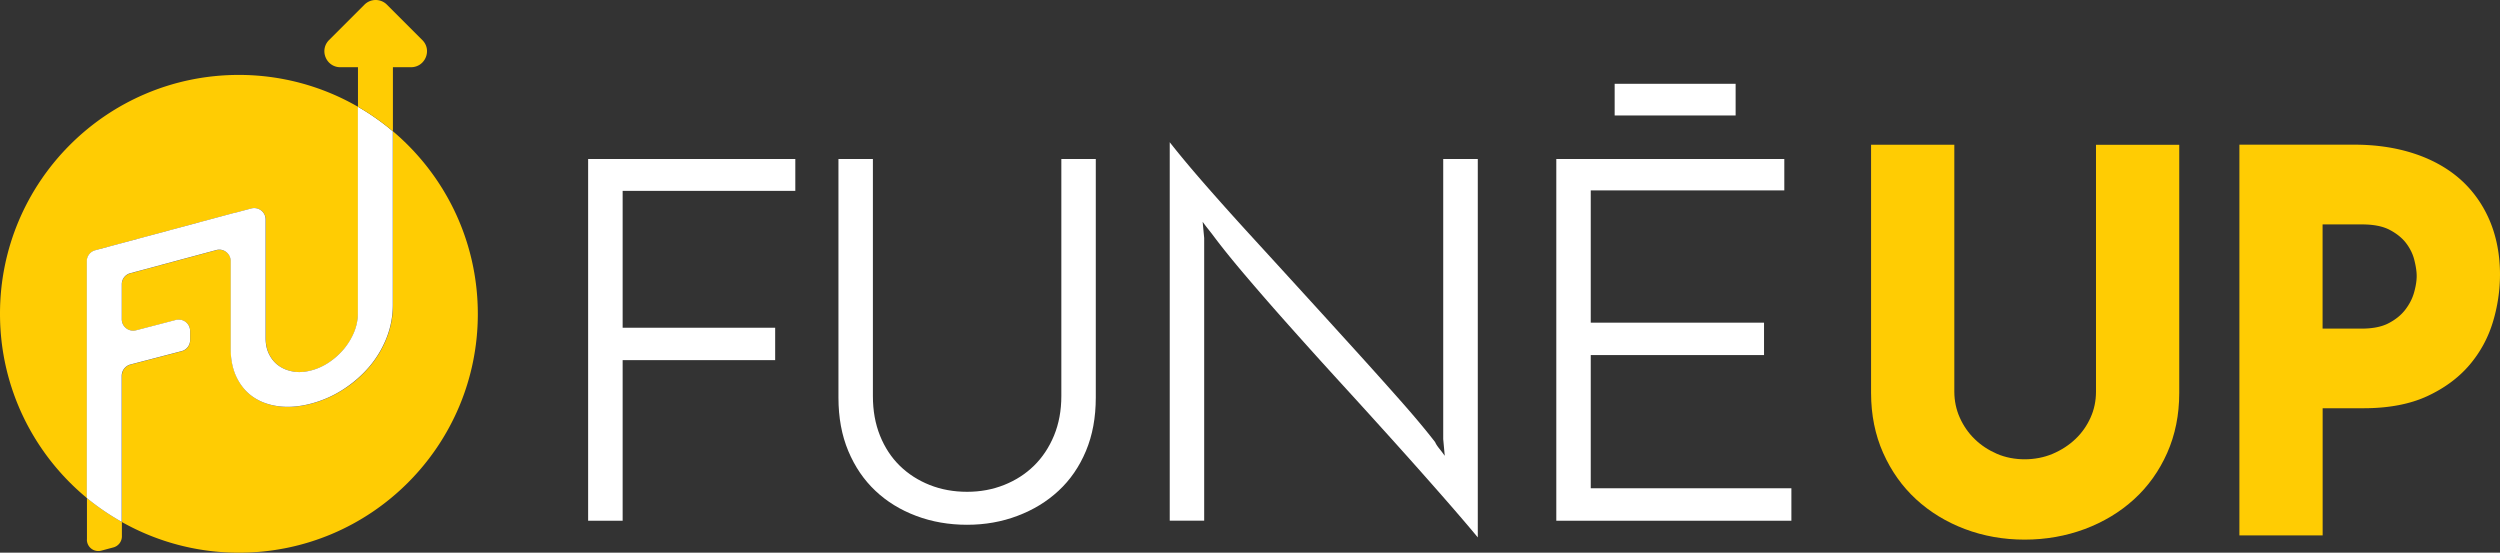
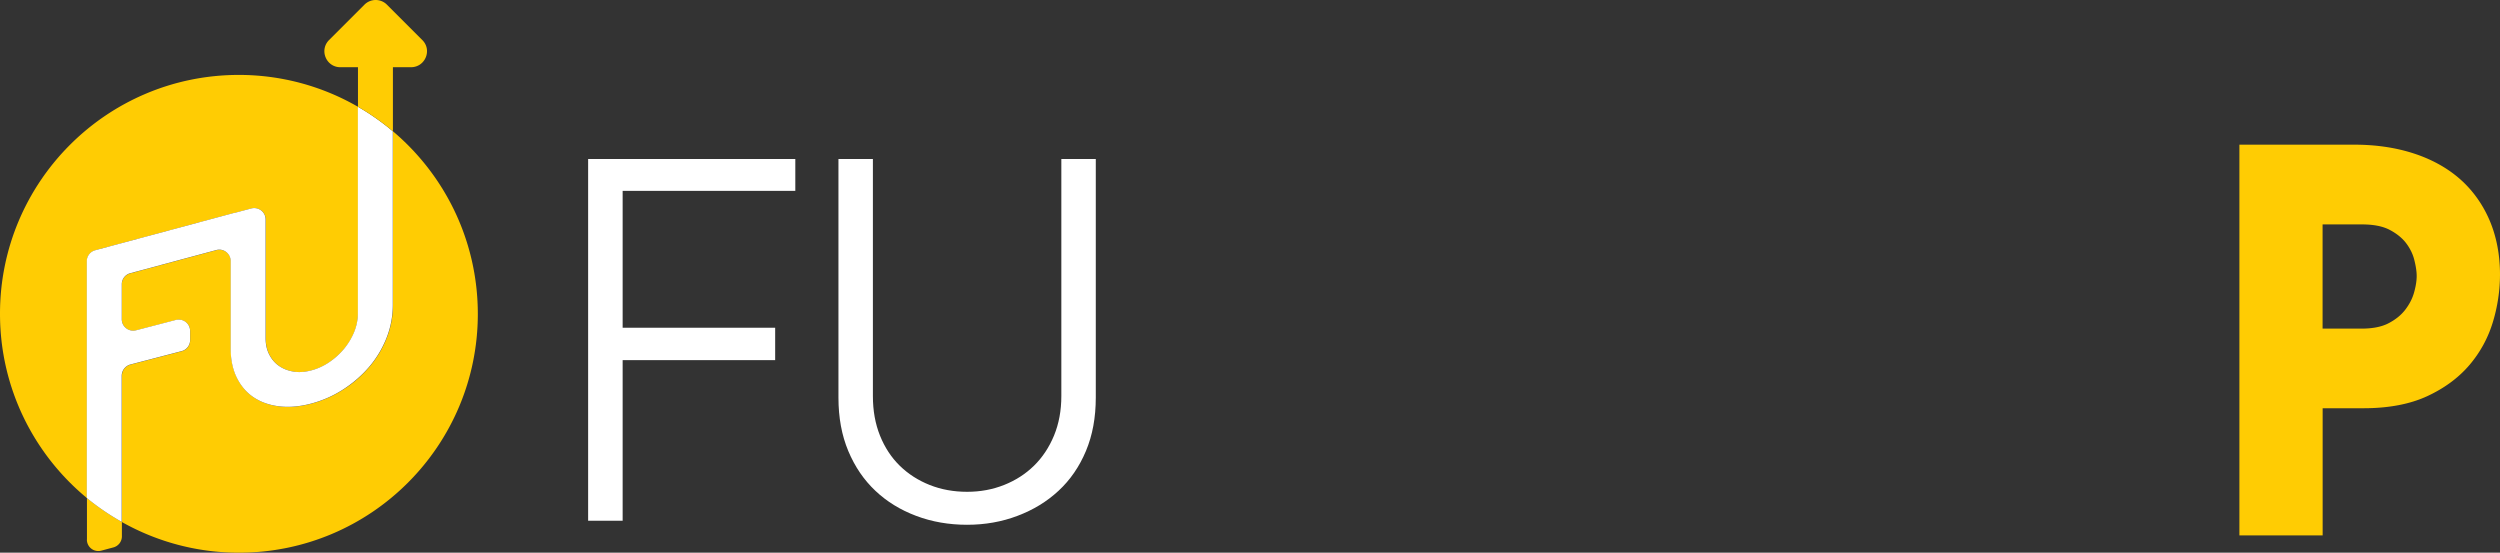
<svg xmlns="http://www.w3.org/2000/svg" preserveAspectRatio="xMidYMid meet" data-bbox="74.86 219.202 405.69 89.688" viewBox="74.86 219.202 405.69 89.688" data-type="color" role="presentation" aria-hidden="true">
  <rect x="74.86" y="219.202" width="405.69" height="89.688" fill="#333333" stroke="none" />
  <g>
    <path d="M170.3 303.7V245h33.62v5.18H175.9v22.2h24.75v5.26H175.9v26.06h-5.6z" fill="#ffffff" data-color="1" />
    <path d="M231.8 304.36c-2.96 0-5.71-.48-8.26-1.44s-4.76-2.31-6.62-4.07c-1.86-1.75-3.33-3.9-4.4-6.45-1.07-2.55-1.6-5.44-1.6-8.67V245h5.59v38.48c0 2.36.38 4.49 1.15 6.41.77 1.92 1.84 3.55 3.21 4.89 1.37 1.34 2.99 2.38 4.85 3.12 1.86.74 3.89 1.11 6.08 1.11 2.14 0 4.14-.37 6-1.11 1.86-.74 3.48-1.78 4.85-3.12 1.37-1.34 2.45-2.97 3.25-4.89.79-1.92 1.19-4.06 1.19-6.41V245h5.59v38.72c0 3.23-.53 6.12-1.6 8.67s-2.55 4.7-4.44 6.45c-1.89 1.76-4.11 3.11-6.66 4.07-2.55.97-5.28 1.45-8.18 1.45z" fill="#ffffff" data-color="1" />
-     <path d="M314.67 245v61.41c-1.59-1.92-3.55-4.2-5.88-6.86a958.75 958.75 0 0 0-7.56-8.51c-2.71-3.01-5.51-6.1-8.39-9.25-2.88-3.15-5.66-6.23-8.35-9.25-2.69-3.01-5.14-5.82-7.36-8.43-2.22-2.6-4.04-4.86-5.47-6.78-.16-.22-.41-.53-.74-.95-.33-.41-.63-.81-.9-1.19l.25 2.63v45.87h-5.59v-61.41c1.59 2.03 3.54 4.36 5.84 6.99s4.81 5.43 7.52 8.39c2.71 2.96 5.49 6 8.34 9.13 2.85 3.12 5.6 6.15 8.26 9.08 2.66 2.93 5.14 5.7 7.44 8.3 2.3 2.6 4.19 4.86 5.67 6.78.11.27.33.62.66 1.03.33.41.63.81.9 1.19l-.25-2.71V245h5.61z" fill="#ffffff" data-color="1" />
-     <path d="M327.41 303.7V245h37v5.1H333v21.46h28.12v5.26H333v21.62h32.56v5.26h-38.15z" fill="#ffffff" data-color="1" />
-     <path fill="#ffffff" d="M356.51 232.8v5.14h-19.63v-5.14h19.63z" data-color="1" />
-     <path d="M414.99 282.74c0 1.5-.29 2.92-.88 4.22-.59 1.32-1.41 2.49-2.45 3.48-1.05 1-2.3 1.81-3.71 2.41-2.78 1.18-6.3 1.18-9.03 0-1.38-.6-2.6-1.4-3.62-2.4-1.02-.99-1.83-2.16-2.42-3.49-.58-1.3-.88-2.72-.88-4.22v-40.05h-13.51v40.3c0 3.52.66 6.79 1.96 9.71 1.3 2.92 3.09 5.45 5.34 7.52 2.24 2.06 4.9 3.69 7.92 4.83 3.01 1.14 6.27 1.72 9.7 1.72 3.43 0 6.7-.58 9.74-1.71 3.05-1.14 5.74-2.76 8-4.82 2.28-2.07 4.09-4.6 5.39-7.53 1.3-2.93 1.96-6.19 1.96-9.71v-40.3h-13.51v40.04z" fill="#ffcc03" data-color="2" />
    <path d="M478.84 254.91c-1.14-2.64-2.78-4.9-4.85-6.71-2.06-1.79-4.59-3.18-7.51-4.12-2.88-.93-6.09-1.4-9.54-1.4h-18.68v63.41h13.51v-20.64h6.65c4.02 0 7.47-.65 10.26-1.93 2.79-1.28 5.11-2.98 6.89-5.06 1.77-2.07 3.06-4.44 3.84-7.05a26.78 26.78 0 0 0 1.14-7.69c-.01-3.21-.58-6.18-1.71-8.81zm-11.81 9.08c0 .77-.14 1.68-.43 2.7-.27.96-.75 1.89-1.43 2.78-.66.86-1.57 1.6-2.71 2.19-1.11.58-2.59.87-4.38.87h-6.32v-16.91h6.4c1.84 0 3.34.29 4.46.87 1.13.59 2.03 1.31 2.67 2.14.65.85 1.1 1.76 1.34 2.7.27 1.05.4 1.94.4 2.66z" fill="#ffcc03" data-color="2" />
    <path d="M90.33 259.82l22.54-6.06v.02l2.78-.74c1.17-.31 2.33.57 2.33 1.79v19.26c0 .99.19 1.87.58 2.63.39.76.91 1.38 1.58 1.86.67.47 1.45.78 2.35.93.9.15 1.88.08 2.93-.2a9.44 9.44 0 0 0 2.95-1.37c.91-.63 1.71-1.37 2.4-2.2.68-.83 1.22-1.74 1.6-2.71.39-.97.58-1.95.58-2.95v-33.55a38.591 38.591 0 0 0-19.33-5.17c-21.41 0-38.76 17.35-38.76 38.76 0 12.04 5.49 22.79 14.1 29.9v-38.41c0-.84.56-1.57 1.37-1.79z" fill="#ffcc03" data-color="2" />
    <path d="M138.63 240.51v28.18c0 1.86-.34 3.65-1.02 5.37-.68 1.72-1.62 3.28-2.81 4.68a18.55 18.55 0 0 1-4.21 3.66c-1.61 1.04-3.33 1.8-5.16 2.29s-3.54.65-5.14.47c-1.6-.18-2.98-.65-4.16-1.42-1.18-.77-2.11-1.83-2.79-3.18-.68-1.35-1.02-2.96-1.02-4.82v-14.16c0-1.22-1.15-2.1-2.33-1.79L96 263.56c-.81.22-1.37.95-1.37 1.79v5.68c0 1.21 1.14 2.09 2.32 1.79l6.45-1.68c1.17-.31 2.32.58 2.32 1.79v1.48c0 .84-.57 1.58-1.38 1.79l-8.31 2.17c-.81.21-1.38.95-1.38 1.79v23.76a38.583 38.583 0 0 0 18.99 4.97c21.41 0 38.76-17.35 38.76-38.76-.01-11.89-5.36-22.51-13.77-29.62z" fill="#ffcc03" data-color="2" />
    <path d="M88.96 306.77c0 1.22 1.15 2.1 2.33 1.79l1.98-.53c.81-.22 1.37-.95 1.37-1.79v-2.34a38.9 38.9 0 0 1-5.67-3.88v6.75z" fill="#ffcc03" data-color="2" />
    <path d="M96.02 278.35l8.31-2.17c.81-.21 1.38-.95 1.38-1.79v-1.48c0-1.21-1.14-2.09-2.32-1.79l-6.45 1.68c-1.17.31-2.32-.58-2.32-1.79v-5.68c0-.84.56-1.57 1.37-1.79l13.97-3.76c1.17-.32 2.33.57 2.33 1.79v14.16c0 1.86.34 3.47 1.02 4.82.68 1.35 1.61 2.41 2.79 3.18s2.56 1.24 4.16 1.42c1.6.18 3.31.02 5.14-.47 1.83-.49 3.55-1.25 5.16-2.29 1.61-1.04 3.01-2.26 4.21-3.66 1.19-1.4 2.13-2.97 2.81-4.68.68-1.72 1.02-3.51 1.02-5.37V240.5a38.741 38.741 0 0 0-5.67-3.98v33.55c0 .99-.19 1.97-.58 2.95-.39.97-.92 1.87-1.6 2.71-.68.83-1.48 1.57-2.4 2.2a9.44 9.44 0 0 1-2.95 1.37c-1.05.28-2.03.35-2.93.2-.9-.15-1.68-.46-2.35-.93-.67-.47-1.19-1.09-1.58-1.86-.39-.76-.58-1.64-.58-2.63v-19.26c0-1.22-1.15-2.1-2.33-1.79l-2.78.74v-.02l-22.54 6.06c-.81.22-1.37.95-1.37 1.79v38.41c1.77 1.46 3.67 2.75 5.67 3.88v-23.76c.03-.83.59-1.56 1.41-1.78z" fill="#ffffff" data-color="1" />
    <path d="M143.39 225.7l-5.74-5.74a2.577 2.577 0 0 0-3.65 0l-5.74 5.74c-1.63 1.63-.47 4.41 1.83 4.41h2.86v6.42c2.01 1.16 3.91 2.49 5.67 3.98v-10.4h2.94c2.31-.01 3.46-2.79 1.83-4.41z" fill="#ffcc03" data-color="2" />
  </g>
</svg>